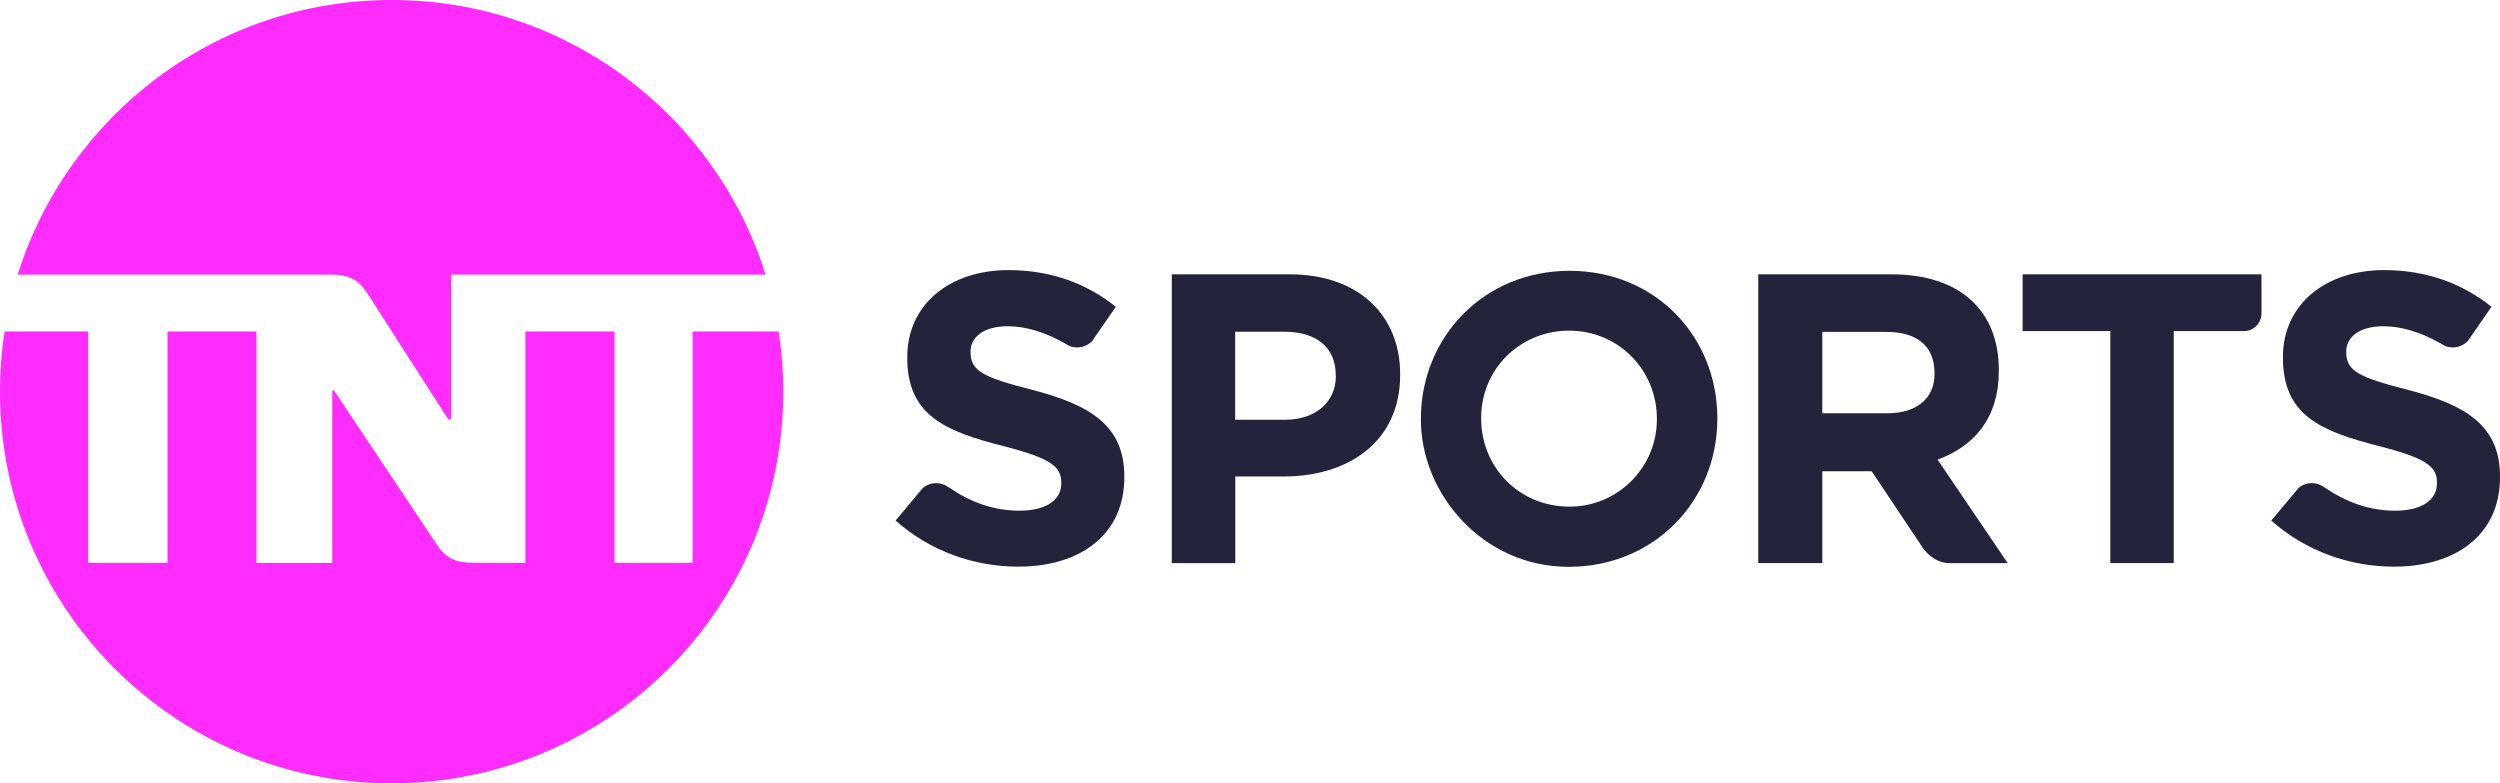
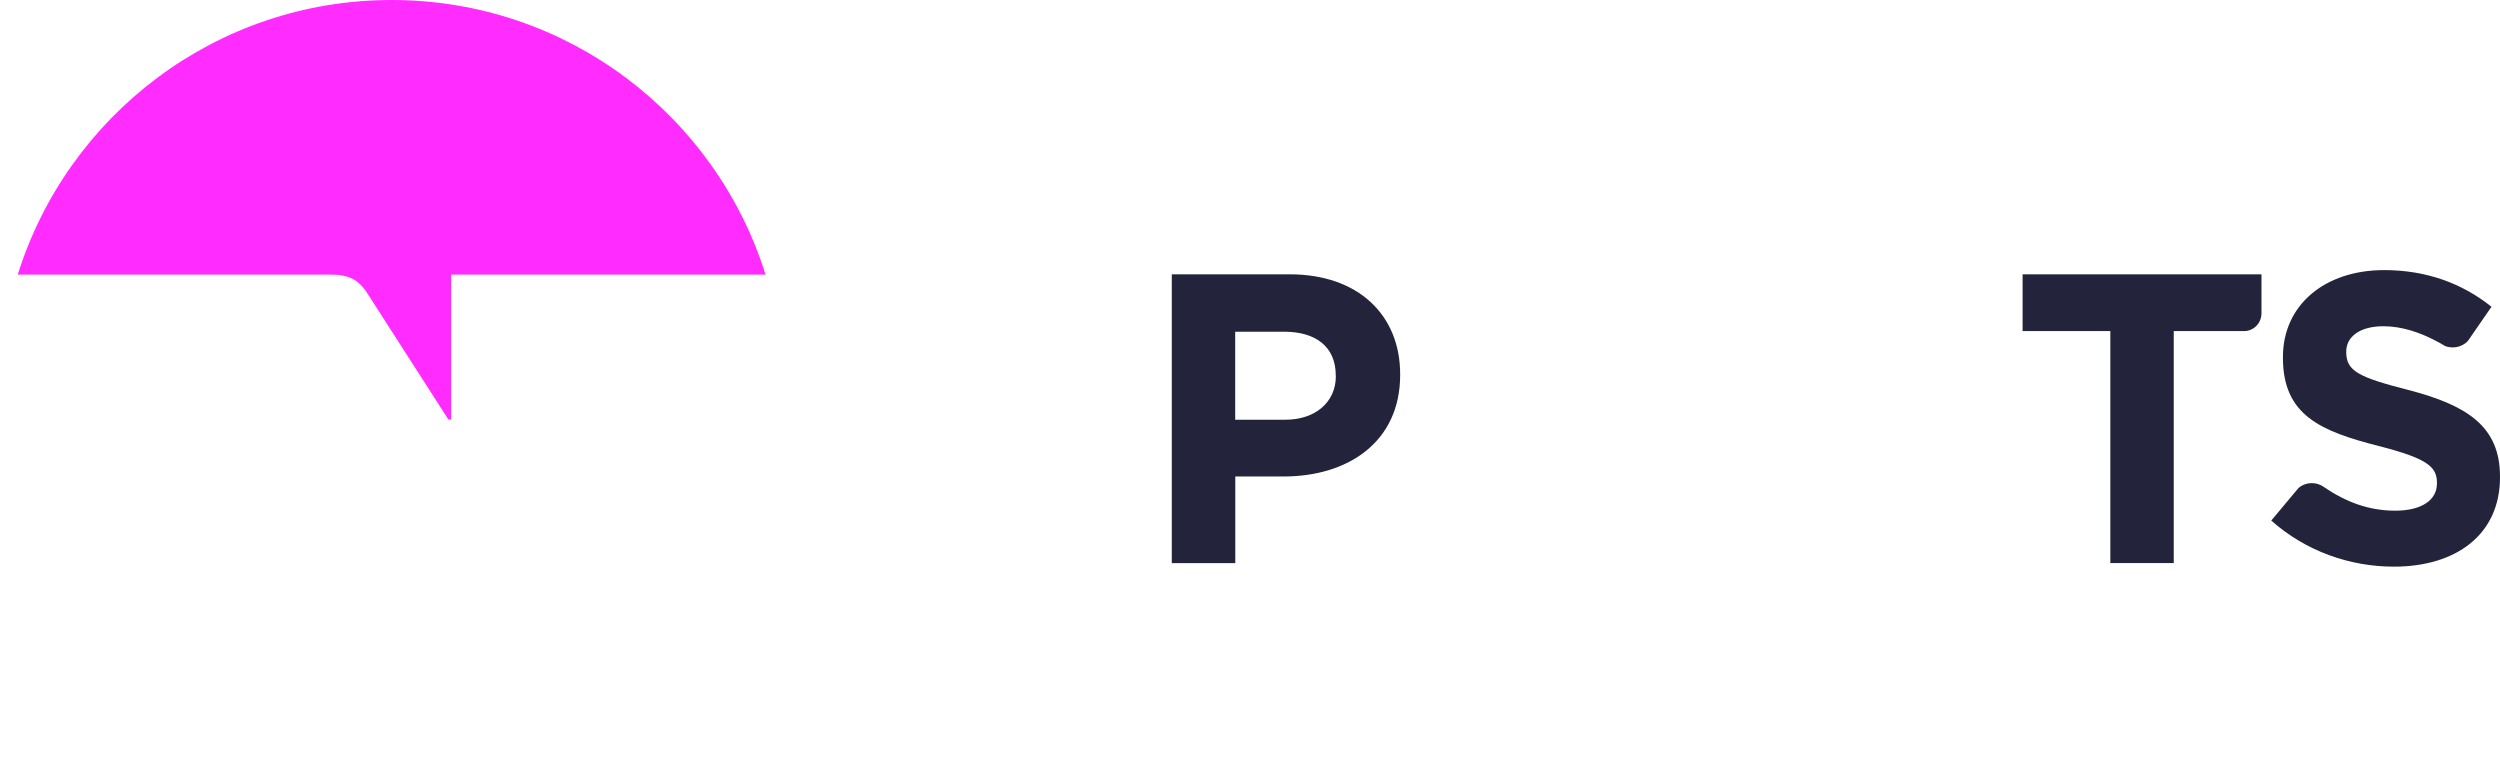
<svg xmlns="http://www.w3.org/2000/svg" version="1.1" id="Layer_1" x="0px" y="0px" viewBox="0 0 2787 873.2" style="enable-background:new 0 0 2787 873.2;" xml:space="preserve">
  <style type="text/css">
	.st0{fill:#FF2BFF;}
	.st1{fill:#23243B;}
</style>
  <g>
    <g>
      <path class="st0" d="M282.8,306.1h85.6c21.6,0,32.3,6,43,23.8l88.4,137.7h3.1V306.1h350.5C797.9,128.7,632.3,0,436.6,0    S75.3,128.7,19.8,306.1H282.8z" />
-       <path class="st0" d="M868,369.5L868,369.5h-95.9v257.9h-87V369.5h-99.4v257.9h-58.1c-21.6,0-31.9-6.1-43-23.8L372.2,435.2h-1.8    v192.3h-84.5V369.5h-99.1v257.9H98.3V369.5H5.2l0,0C1.7,391.4,0,413.8,0,436.6c0,241.1,195.5,436.6,436.6,436.6    s436.6-195.5,436.6-436.6C873.2,413.8,871.4,391.4,868,369.5z" />
    </g>
  </g>
  <path class="st1" d="M1437.7,305.8h-131.4v322h70.8v-96.6h53.8c72.1,0,130-38.6,130-113.2v-0.9  C1560.9,351.4,1514.4,305.8,1437.7,305.8z M1489.2,419.3c0,29.3-23.2,48.6-56.1,48.6h-56.1v-98.1h54.7c35.4,0,57.4,17,57.4,48.6  V419.3z" />
-   <path class="st1" d="M1749.7,301.9c-95.9,0-165.7,74.3-165.7,165v0.9c0,82.5,68.8,164.1,164.8,164.1c95.9,0,165.7-74.3,165.7-165  V466C1914.4,375.3,1845.6,301.9,1749.7,301.9z M1847.1,467.6c0,53.5-43.7,97.2-97.1,97.2c-57.3,0-98.8-44.6-98.8-98.1v-0.9  c0-54.8,43.9-97.2,97.9-97.2c55.9,0,98,44.6,98,98.1V467.6z" />
-   <path class="st1" d="M2160,512.4c41.3-15.2,68.3-46.8,68.3-98.9v-0.9c0-66.4-43.3-106.8-119.8-106.8h-148.4v321.9h71.4V525.4h55.1  c18.4,27.5,36.7,55.1,55.1,82.6c3,5,6.3,8.3,8.7,10.4c2.5,2.1,7.5,6.4,15.3,8.4c3.8,1,7.1,1.1,9.4,1c21,0,42,0,63.1,0  C2212.2,589.3,2186.1,550.9,2160,512.4z M2156.6,417c0,27.2-19.8,43.7-52.7,43.7h-72.4v-90.7h71c34.8,0,54.1,15.7,54.1,46.1V417z" />
-   <path class="st1" d="M1253.4,531.2v0.9c0,63.8-48.8,99.6-118.3,99.6c-48.8,0-98.1-17-136.7-51.4l25.6-30.6l4.8-5.7  c4-3.4,9.2-5.4,14.9-5.4c4.7,0,9,1.4,12.6,3.8c0.3,0.2,0.6,0.4,0.9,0.6c24,16.4,49.6,26.3,79.4,26.3c29,0,46.5-11.5,46.5-30.3v-0.9  c0-17.9-11.1-27.1-64.9-40.9c-64.9-16.5-106.8-34.4-106.8-98.3v-0.9c0-58.3,47-96.9,112.8-96.9c47,0,87,14.7,119.7,40.9l-22.1,32  l-4.2,6.1c-4.2,4.4-10.3,7.2-16.9,7.2c-3,0-5.8-0.5-8.4-1.5c-2.2-1.3-4.3-2.5-6.4-3.7c0,0,0,0,0,0c-21.2-11.7-42.1-18.4-62.5-18.4  c-27.2,0-41.4,12.4-41.4,28v0.9c0,21.1,13.8,28,69.5,42.2C1216.6,451.8,1253.4,475.2,1253.4,531.2z" />
  <path class="st1" d="M2787,531.2v0.9c0,63.8-48.8,99.6-118.3,99.6c-48.8,0-98.1-17-136.7-51.4l25.6-30.6l4.8-5.7  c4-3.4,9.2-5.4,14.9-5.4c4.7,0,9,1.4,12.6,3.8c0.3,0.2,0.6,0.4,0.9,0.6c24,16.4,49.6,26.3,79.4,26.3c29,0,46.5-11.5,46.5-30.3v-0.9  c0-17.9-11.1-27.1-64.9-40.9c-64.9-16.5-106.8-34.4-106.8-98.3v-0.9c0-58.3,47-96.9,112.8-96.9c47,0,87,14.7,119.7,40.9l-22.1,32  l-4.2,6.1c-4.2,4.4-10.3,7.2-16.9,7.2c-3,0-5.8-0.5-8.4-1.5c-2.2-1.3-4.3-2.5-6.4-3.7c0,0,0,0,0,0c-21.2-11.7-42.1-18.4-62.5-18.4  c-27.2,0-41.4,12.4-41.4,28v0.9c0,21.1,13.8,28,69.5,42.2C2750.1,451.8,2787,475.2,2787,531.2z" />
  <path class="st1" d="M2521.1,305.8v43.5c0,10.9-8.7,19.8-19.4,19.8h-78.4v258.6h-70.7V369.1h-97.8v-63.3H2521.1z" />
</svg>